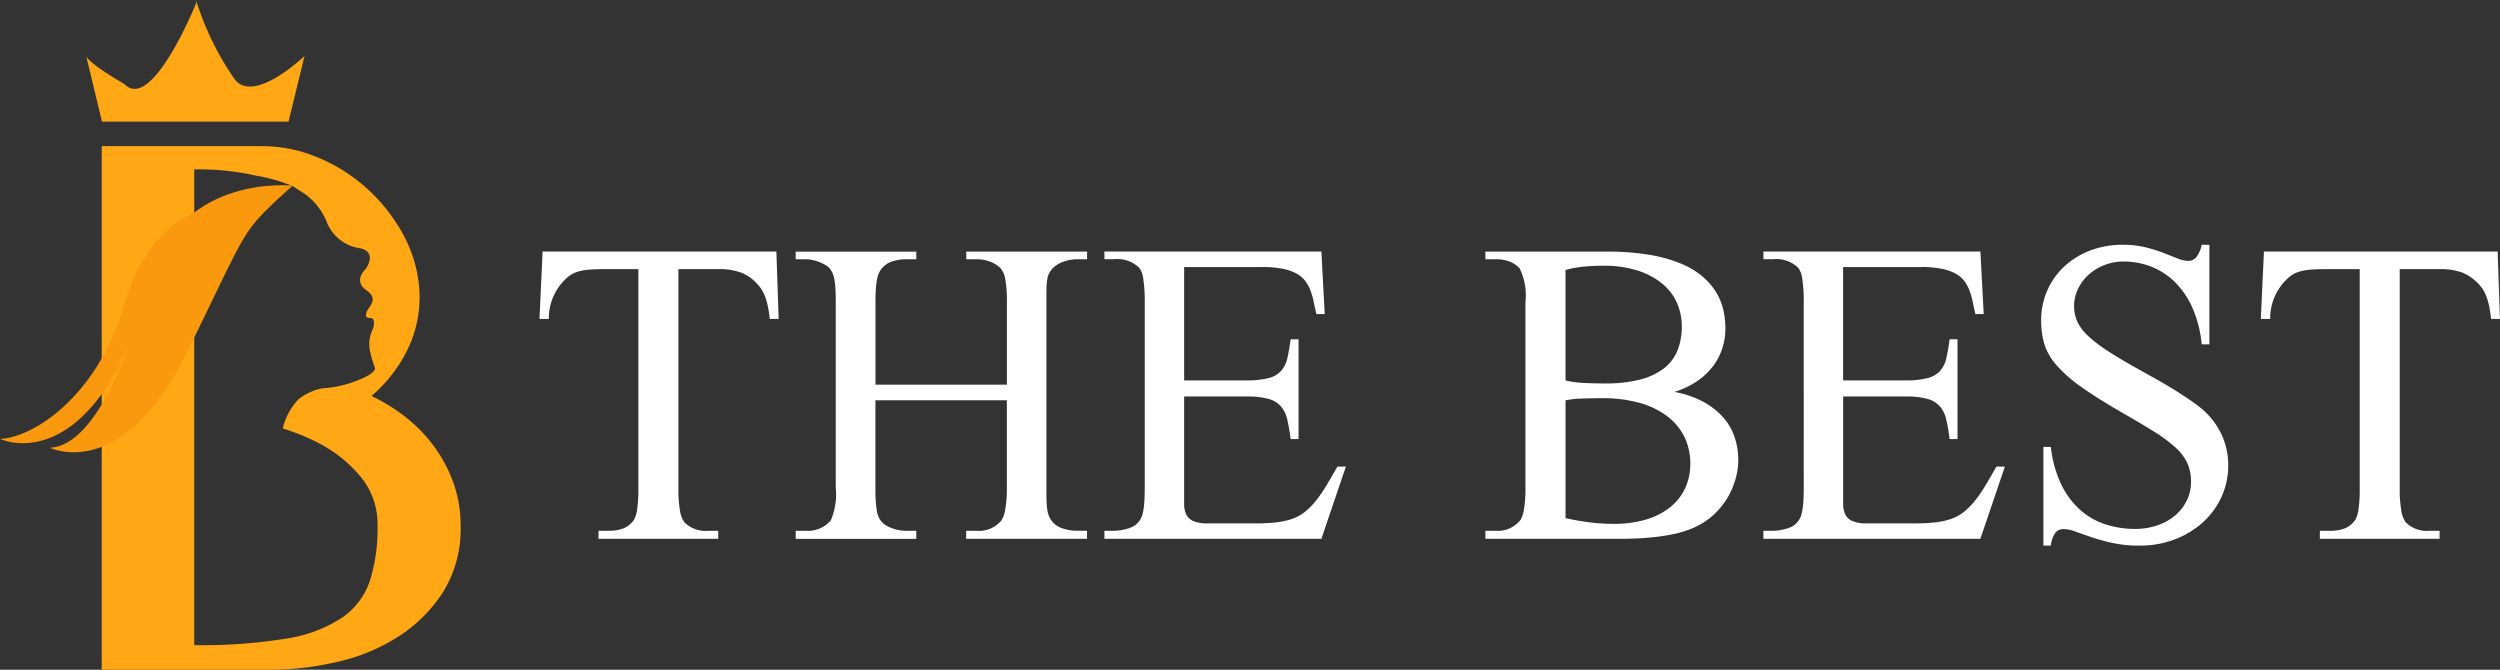
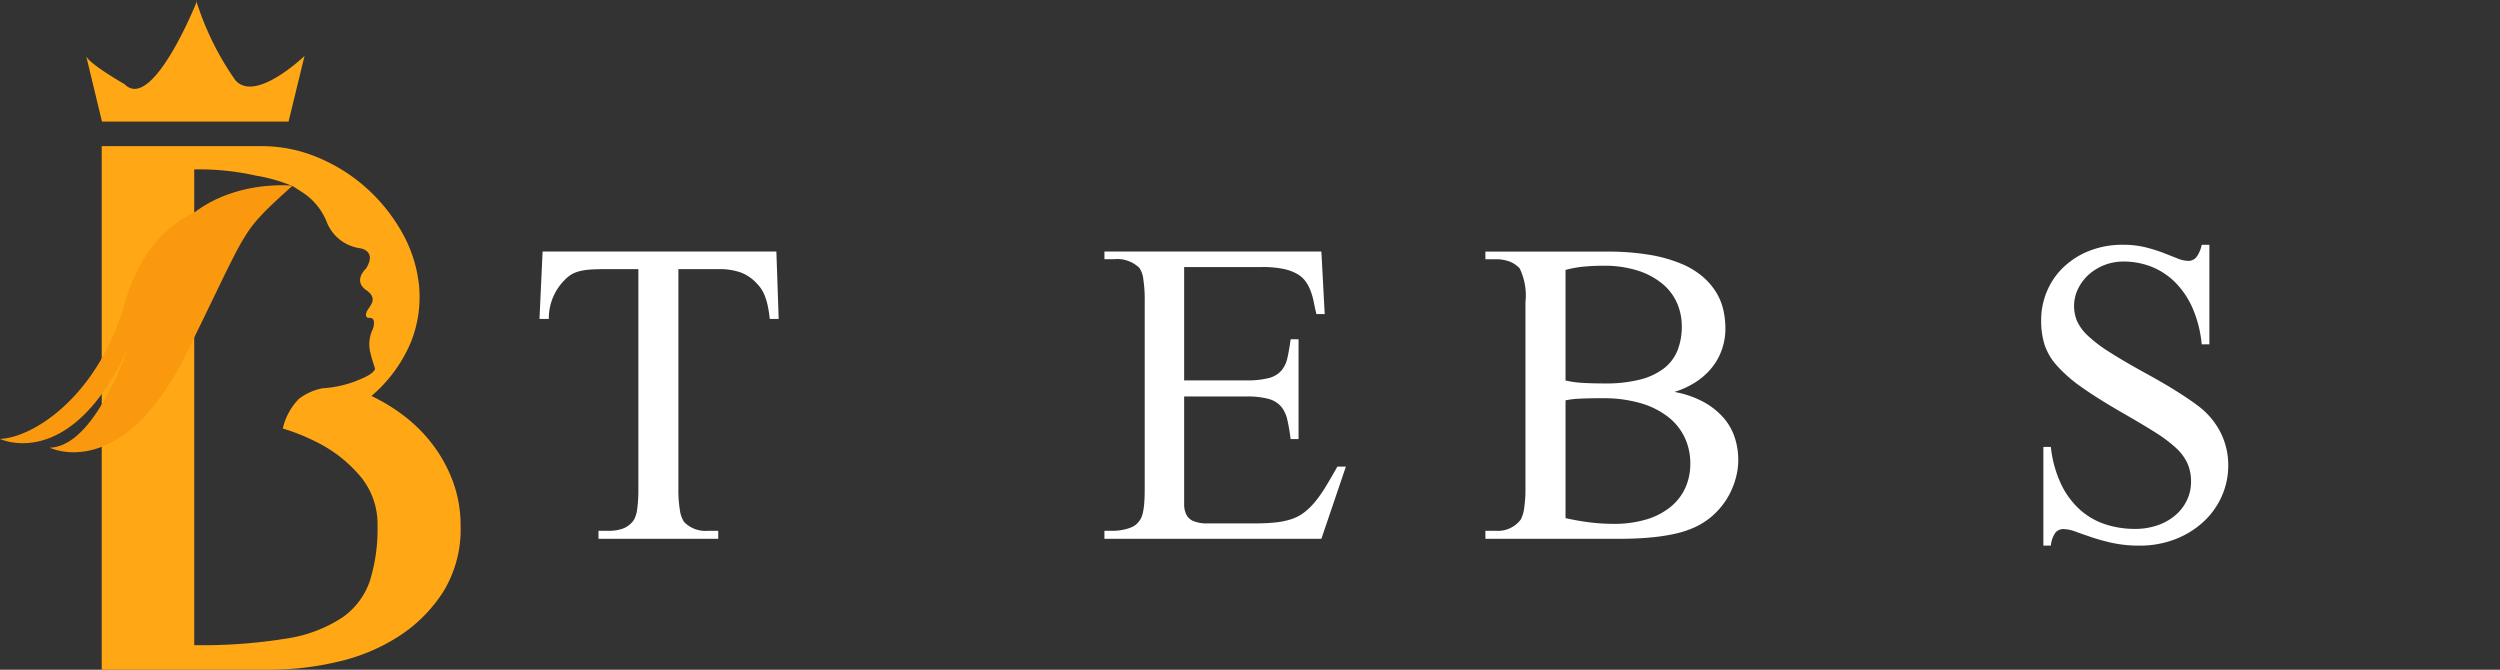
<svg xmlns="http://www.w3.org/2000/svg" width="190" height="50.898" viewBox="0 0 190 50.898">
  <rect x="0" y="0" width="190" height="50.898" fill="#333333" stroke="none" />
  <g id="logo" transform="translate(-303.102 -129.106)">
    <g id="Group_382" data-name="Group 382" transform="translate(344.105 147.71)">
      <path id="Path_1430" data-name="Path 1430" d="M592.144,260.844a9.476,9.476,0,0,0-.158-1.022,4.843,4.843,0,0,0-.221-.741,2.755,2.755,0,0,0-.276-.531,3.088,3.088,0,0,0-.339-.411,3.168,3.168,0,0,0-1.175-.813,4.8,4.8,0,0,0-1.744-.266H585.2v16.68a9.294,9.294,0,0,0,.118,1.658,2.1,2.1,0,0,0,.323.886,2.265,2.265,0,0,0,1.83.66h.757v.612h-9.1v-.612h.773a2.978,2.978,0,0,0,1.152-.194,1.788,1.788,0,0,0,.773-.644,2.341,2.341,0,0,0,.245-.829,10.811,10.811,0,0,0,.087-1.538V257.06H579.6q-.647,0-1.1.032a4.667,4.667,0,0,0-.773.113,2.541,2.541,0,0,0-.568.209,2.11,2.11,0,0,0-.465.338,4.112,4.112,0,0,0-1.341,3.091h-.71l.237-5.12h17.767l.174,5.12Z" transform="translate(-574.645 -255.209)" fill="#fff" />
-       <path id="Path_1431" data-name="Path 1431" d="M716.544,277.556v-.612h.789a2.2,2.2,0,0,0,1.894-.789,2.308,2.308,0,0,0,.292-.853,8.92,8.92,0,0,0,.119-1.626v-6.65h-9.988v6.65a10.942,10.942,0,0,0,.095,1.675,1.809,1.809,0,0,0,.316.837,1.848,1.848,0,0,0,.82.547,3.085,3.085,0,0,0,1.1.21h.773v.612H703.59v-.612h.773a2.278,2.278,0,0,0,1.893-.789,4.989,4.989,0,0,0,.379-2.479v-14.1q0-.58-.024-.99a6.912,6.912,0,0,0-.071-.7,2.13,2.13,0,0,0-.134-.491,1.646,1.646,0,0,0-.213-.363,1.153,1.153,0,0,0-.323-.274,3.353,3.353,0,0,0-.474-.233,3.18,3.18,0,0,0-.529-.161,2.489,2.489,0,0,0-.505-.056h-.773v-.579h9.167v.579h-.773a3.408,3.408,0,0,0-1.026.153,1.744,1.744,0,0,0-.82.539,1.577,1.577,0,0,0-.2.314,1.969,1.969,0,0,0-.158.483,5.571,5.571,0,0,0-.094.724q-.032.426-.032,1.055v6.263h9.988v-6.263a9.068,9.068,0,0,0-.126-1.771,1.678,1.678,0,0,0-.347-.805,2.2,2.2,0,0,0-.8-.508,2.88,2.88,0,0,0-1.026-.185h-.789v-.579h9.183v.579h-.773a3.089,3.089,0,0,0-.994.177,2.132,2.132,0,0,0-.852.515,1.809,1.809,0,0,0-.268.378,1.622,1.622,0,0,0-.142.459,4.61,4.61,0,0,0-.055.684q-.008.41-.008,1.055v14.1q0,.531.008.918a5.814,5.814,0,0,0,.047.677,2.3,2.3,0,0,0,.118.5,1.666,1.666,0,0,0,.205.386,1.572,1.572,0,0,0,.836.6,3.455,3.455,0,0,0,1.1.185h.773v.612Z" transform="translate(-684.12 -255.209)" fill="#fff" />
      <path id="Path_1432" data-name="Path 1432" d="M875.46,277.556H858.971v-.612h.742a3.246,3.246,0,0,0,.355-.025,3.936,3.936,0,0,0,.457-.081,3.121,3.121,0,0,0,.482-.153,1.3,1.3,0,0,0,.394-.242,1.74,1.74,0,0,0,.276-.322,1.6,1.6,0,0,0,.2-.483,4.831,4.831,0,0,0,.118-.773q.039-.466.039-1.191V259.508a10.374,10.374,0,0,0-.11-1.7,1.809,1.809,0,0,0-.3-.845,2.406,2.406,0,0,0-1.91-.66h-.742v-.579H875.46l.252,4.749h-.631q-.111-.466-.2-.909a5.353,5.353,0,0,0-.237-.845,3.1,3.1,0,0,0-.386-.732,2.054,2.054,0,0,0-.655-.572,3.636,3.636,0,0,0-1.057-.378,7.711,7.711,0,0,0-1.586-.137H865.03v8.614h4.718a6.564,6.564,0,0,0,1.712-.176,1.9,1.9,0,0,0,.954-.561,2.211,2.211,0,0,0,.466-.977q.133-.593.245-1.409h.6v7.583h-.6q-.111-.852-.253-1.465a2.373,2.373,0,0,0-.474-1.006,1.923,1.923,0,0,0-.946-.58,6.184,6.184,0,0,0-1.7-.185H865.03v8.179a1.825,1.825,0,0,0,.15.765,1.061,1.061,0,0,0,.529.515,2.683,2.683,0,0,0,1.136.185h3.613a14.316,14.316,0,0,0,1.531-.072,5.691,5.691,0,0,0,1.191-.25,3.316,3.316,0,0,0,.947-.491,5.109,5.109,0,0,0,.821-.789,9.294,9.294,0,0,0,.812-1.143q.41-.668.915-1.57h.647Z" transform="translate(-816.038 -255.209)" fill="#fff" />
      <path id="Path_1433" data-name="Path 1433" d="M1069.937,271.583a5.057,5.057,0,0,1-.142,1.175,6.211,6.211,0,0,1-.411,1.175,5.583,5.583,0,0,1-.678,1.1,5.8,5.8,0,0,1-.931.942,5.694,5.694,0,0,1-1.144.7,7.464,7.464,0,0,1-1.483.491,14.411,14.411,0,0,1-1.917.29q-1.073.1-2.446.1h-10.066v-.612h.773a2.172,2.172,0,0,0,1.925-.869,2.673,2.673,0,0,0,.252-.869,10.043,10.043,0,0,0,.095-1.53v-14.1a4.726,4.726,0,0,0-.442-2.576,2.082,2.082,0,0,0-.757-.515,2.889,2.889,0,0,0-1.073-.177h-.773v-.579h9.23a18.91,18.91,0,0,1,3.289.25,10.852,10.852,0,0,1,2.4.684,6.082,6.082,0,0,1,1.649,1.014,5.046,5.046,0,0,1,1.018,1.224,4.489,4.489,0,0,1,.513,1.328,6.633,6.633,0,0,1,.142,1.345,4.846,4.846,0,0,1-.245,1.53,4.614,4.614,0,0,1-.726,1.368,5.1,5.1,0,0,1-1.207,1.119,6.431,6.431,0,0,1-1.7.8,7.471,7.471,0,0,1,2.178.741,5.557,5.557,0,0,1,1.514,1.175,4.379,4.379,0,0,1,.884,1.513A5.468,5.468,0,0,1,1069.937,271.583Zm-4.292-10.176a4.41,4.41,0,0,0-.362-1.771,3.955,3.955,0,0,0-1.113-1.465,5.628,5.628,0,0,0-1.87-1,8.428,8.428,0,0,0-2.635-.37,14.979,14.979,0,0,0-1.515.072,7.913,7.913,0,0,0-1.341.249v8.4a7.7,7.7,0,0,0,1.341.185q.725.04,1.672.04a10.371,10.371,0,0,0,2.667-.3,4.968,4.968,0,0,0,1.807-.853,3.262,3.262,0,0,0,1.025-1.361A4.889,4.889,0,0,0,1065.645,261.407Zm.647,10.433a4.591,4.591,0,0,0-.434-2,4.365,4.365,0,0,0-1.278-1.57,6.237,6.237,0,0,0-2.09-1.031,10.115,10.115,0,0,0-2.872-.37q-1.01,0-1.688.032a6.935,6.935,0,0,0-1.12.129v8.952q.931.209,1.83.322a14.475,14.475,0,0,0,1.814.113,8.49,8.49,0,0,0,2.509-.338,5.321,5.321,0,0,0,1.83-.95,4,4,0,0,0,1.121-1.449A4.408,4.408,0,0,0,1066.292,271.84Z" transform="translate(-978.832 -255.209)" fill="#fff" />
-       <path id="Path_1434" data-name="Path 1434" d="M1207.123,277.556h-16.489v-.612h.742a3.24,3.24,0,0,0,.355-.025,3.934,3.934,0,0,0,.458-.081,3.108,3.108,0,0,0,.481-.153,1.312,1.312,0,0,0,.395-.242,1.774,1.774,0,0,0,.276-.322,1.59,1.59,0,0,0,.2-.483,4.767,4.767,0,0,0,.118-.773c.026-.311.04-.708.04-1.191V259.508a10.444,10.444,0,0,0-.111-1.7,1.8,1.8,0,0,0-.3-.845,2.4,2.4,0,0,0-1.909-.66h-.742v-.579h16.489l.252,4.749h-.631q-.111-.466-.2-.909a5.473,5.473,0,0,0-.237-.845,3.14,3.14,0,0,0-.387-.732,2.056,2.056,0,0,0-.655-.572,3.648,3.648,0,0,0-1.057-.378,7.709,7.709,0,0,0-1.585-.137h-5.933v8.614h4.718a6.561,6.561,0,0,0,1.712-.176,1.905,1.905,0,0,0,.955-.561,2.216,2.216,0,0,0,.466-.977q.133-.593.244-1.409h.6v7.583h-.6q-.11-.852-.253-1.465a2.371,2.371,0,0,0-.473-1.006,1.926,1.926,0,0,0-.947-.58,6.184,6.184,0,0,0-1.7-.185h-4.718v8.179a1.824,1.824,0,0,0,.15.765,1.063,1.063,0,0,0,.528.515,2.683,2.683,0,0,0,1.136.185h3.613a14.326,14.326,0,0,0,1.531-.072,5.7,5.7,0,0,0,1.191-.25,3.32,3.32,0,0,0,.947-.491,5.123,5.123,0,0,0,.821-.789,9.386,9.386,0,0,0,.813-1.143q.409-.668.915-1.57h.647Z" transform="translate(-1097.619 -255.209)" fill="#fff" />
      <path id="Path_1435" data-name="Path 1435" d="M1344.665,269.088a5.692,5.692,0,0,1-.5,2.351,5.888,5.888,0,0,1-1.4,1.94,6.725,6.725,0,0,1-2.138,1.313,7.442,7.442,0,0,1-2.722.483,9.494,9.494,0,0,1-1.988-.193,14.593,14.593,0,0,1-1.61-.435q-.71-.242-1.246-.435a2.779,2.779,0,0,0-.915-.194.775.775,0,0,0-.615.274,2.029,2.029,0,0,0-.347.982h-.568v-7.5h.568a8.786,8.786,0,0,0,.8,2.874,6.184,6.184,0,0,0,1.452,1.932,5.384,5.384,0,0,0,1.925,1.087,7.23,7.23,0,0,0,2.2.338,5.166,5.166,0,0,0,1.775-.29,4.131,4.131,0,0,0,1.349-.781,3.467,3.467,0,0,0,.852-1.135,3.2,3.2,0,0,0,.3-1.369,3.419,3.419,0,0,0-.276-1.417,3.747,3.747,0,0,0-.891-1.183,10.875,10.875,0,0,0-1.6-1.192q-.987-.619-2.391-1.425-1.909-1.095-3.124-1.957a10.834,10.834,0,0,1-1.909-1.658,4.506,4.506,0,0,1-.947-1.61,6.147,6.147,0,0,1-.252-1.827,5.638,5.638,0,0,1,.434-2.2,5.443,5.443,0,0,1,1.246-1.827,6.042,6.042,0,0,1,1.965-1.256,6.836,6.836,0,0,1,2.587-.467,6.94,6.94,0,0,1,1.7.193,11.614,11.614,0,0,1,1.365.427q.6.234,1.065.419a2.255,2.255,0,0,0,.813.185.794.794,0,0,0,.608-.266,2.291,2.291,0,0,0,.418-.958h.583v7.567h-.583a8.964,8.964,0,0,0-.679-2.721,6.462,6.462,0,0,0-1.317-1.972,5.338,5.338,0,0,0-1.807-1.2,5.746,5.746,0,0,0-2.146-.4,3.957,3.957,0,0,0-2.651,1.007,3.544,3.544,0,0,0-.8,1.07,2.99,2.99,0,0,0-.063,2.471,3.566,3.566,0,0,0,.836,1.111,10.924,10.924,0,0,0,1.633,1.232q1.034.66,2.611,1.53,1.531.837,2.533,1.473t1.57,1.071a5.812,5.812,0,0,1,1.7,2A5.478,5.478,0,0,1,1344.665,269.088Z" transform="translate(-1216.322 -252.312)" fill="#fff" />
-       <path id="Path_1436" data-name="Path 1436" d="M1458.5,260.844a9.475,9.475,0,0,0-.158-1.022,4.779,4.779,0,0,0-.221-.741,2.728,2.728,0,0,0-.276-.531,3.58,3.58,0,0,0-1.515-1.224,4.8,4.8,0,0,0-1.743-.266h-3.03v16.68a9.274,9.274,0,0,0,.119,1.658,2.1,2.1,0,0,0,.323.886,2.263,2.263,0,0,0,1.83.66h.758v.612h-9.1v-.612h.773a2.978,2.978,0,0,0,1.152-.194,1.787,1.787,0,0,0,.774-.644,2.339,2.339,0,0,0,.244-.829,10.752,10.752,0,0,0,.087-1.538V257.06h-2.556c-.432,0-.8.011-1.1.032a4.693,4.693,0,0,0-.773.113,2.534,2.534,0,0,0-.568.209,2.1,2.1,0,0,0-.465.338,4.11,4.11,0,0,0-1.342,3.091H1441l.237-5.12H1459l.173,5.12Z" transform="translate(-1310.181 -255.209)" fill="#fff" />
    </g>
    <g id="Group_384" data-name="Group 384" transform="translate(303.102 129.106)">
      <g id="Group_383" data-name="Group 383" transform="translate(6.539 0)">
        <path id="Path_1437" data-name="Path 1437" d="M381.034,228.236a10.9,10.9,0,0,0-1.493-2.791,11.324,11.324,0,0,0-2.172-2.219,13.685,13.685,0,0,0-2.558-1.575,10.885,10.885,0,0,0,3-4.1,9.175,9.175,0,0,0,.619-4.27,10.338,10.338,0,0,0-1.279-4.032,13.214,13.214,0,0,0-2.706-3.388,12.946,12.946,0,0,0-3.707-2.337,10.965,10.965,0,0,0-4.242-.86H354.313v39.79H367.14a22.471,22.471,0,0,0,5.092-.6,14.482,14.482,0,0,0,4.646-1.932,11.23,11.23,0,0,0,3.387-3.387,9.056,9.056,0,0,0,1.322-5.009A9.629,9.629,0,0,0,381.034,228.236Zm-6.331,7.434a5.566,5.566,0,0,1-2.109,2.818,10.575,10.575,0,0,1-4.262,1.6,39.876,39.876,0,0,1-6.99.5V204.431a19.729,19.729,0,0,1,4.711.477,12.132,12.132,0,0,1,2.815.816l.705.454a4.8,4.8,0,0,1,1.867,2.316,3.187,3.187,0,0,0,2.458,1.922s1.377.143.5,1.554c0,0-1.033.909.025,1.642s.047,1.334,0,1.731c0,0-.15.387.245.374s.388.41.257.829a2.648,2.648,0,0,0-.232,1.665c.072.316.147.59.213.807l.166.513.015.048s-.025.335-1,.746a8.44,8.44,0,0,1-2.975.739,4.21,4.21,0,0,0-1.814.807,4.693,4.693,0,0,0-1.224,2.252,15.893,15.893,0,0,1,2.723,1.109,10.333,10.333,0,0,1,3.175,2.533,5.647,5.647,0,0,1,1.3,3.749A13.127,13.127,0,0,1,374.7,235.671Z" transform="translate(-353.12 -191.556)" fill="#ffa715" />
        <path id="Path_1438" data-name="Path 1438" d="M347.621,138.348H361.8l1.213-4.989s-3.777,3.635-5.274,1.817a21.805,21.805,0,0,1-2.957-6.02c.036-.179,0,.178,0,.178s-3.349,8.337-5.451,6.164c0,0-2.815-1.6-2.921-2.173Z" transform="translate(-346.409 -129.106)" fill="#ffa715" />
      </g>
      <path id="Path_1439" data-name="Path 1439" d="M346.621,222.363s-8.443-.92-10.7,6.97-4.878,12.84-7.747,12.948c0,0,5.487,2.726,10.365-7.138,1.947-3.937,2.967-6.169,3.753-7.669C343.474,225.217,344.129,224.618,346.621,222.363Z" transform="translate(-324.387 -208.253)" fill="#fa990d" />
      <path id="Path_1440" data-name="Path 1440" d="M319.463,233.029s-4.894.412-6.9,7.41-6.918,10.159-9.463,10.254c0,0,5.11,2.487,9.436-6.26,1.727-3.492,1.879-4.714,2.577-6.043A17.657,17.657,0,0,1,319.463,233.029Z" transform="translate(-303.102 -217.337)" fill="#fa990d" />
    </g>
  </g>
</svg>